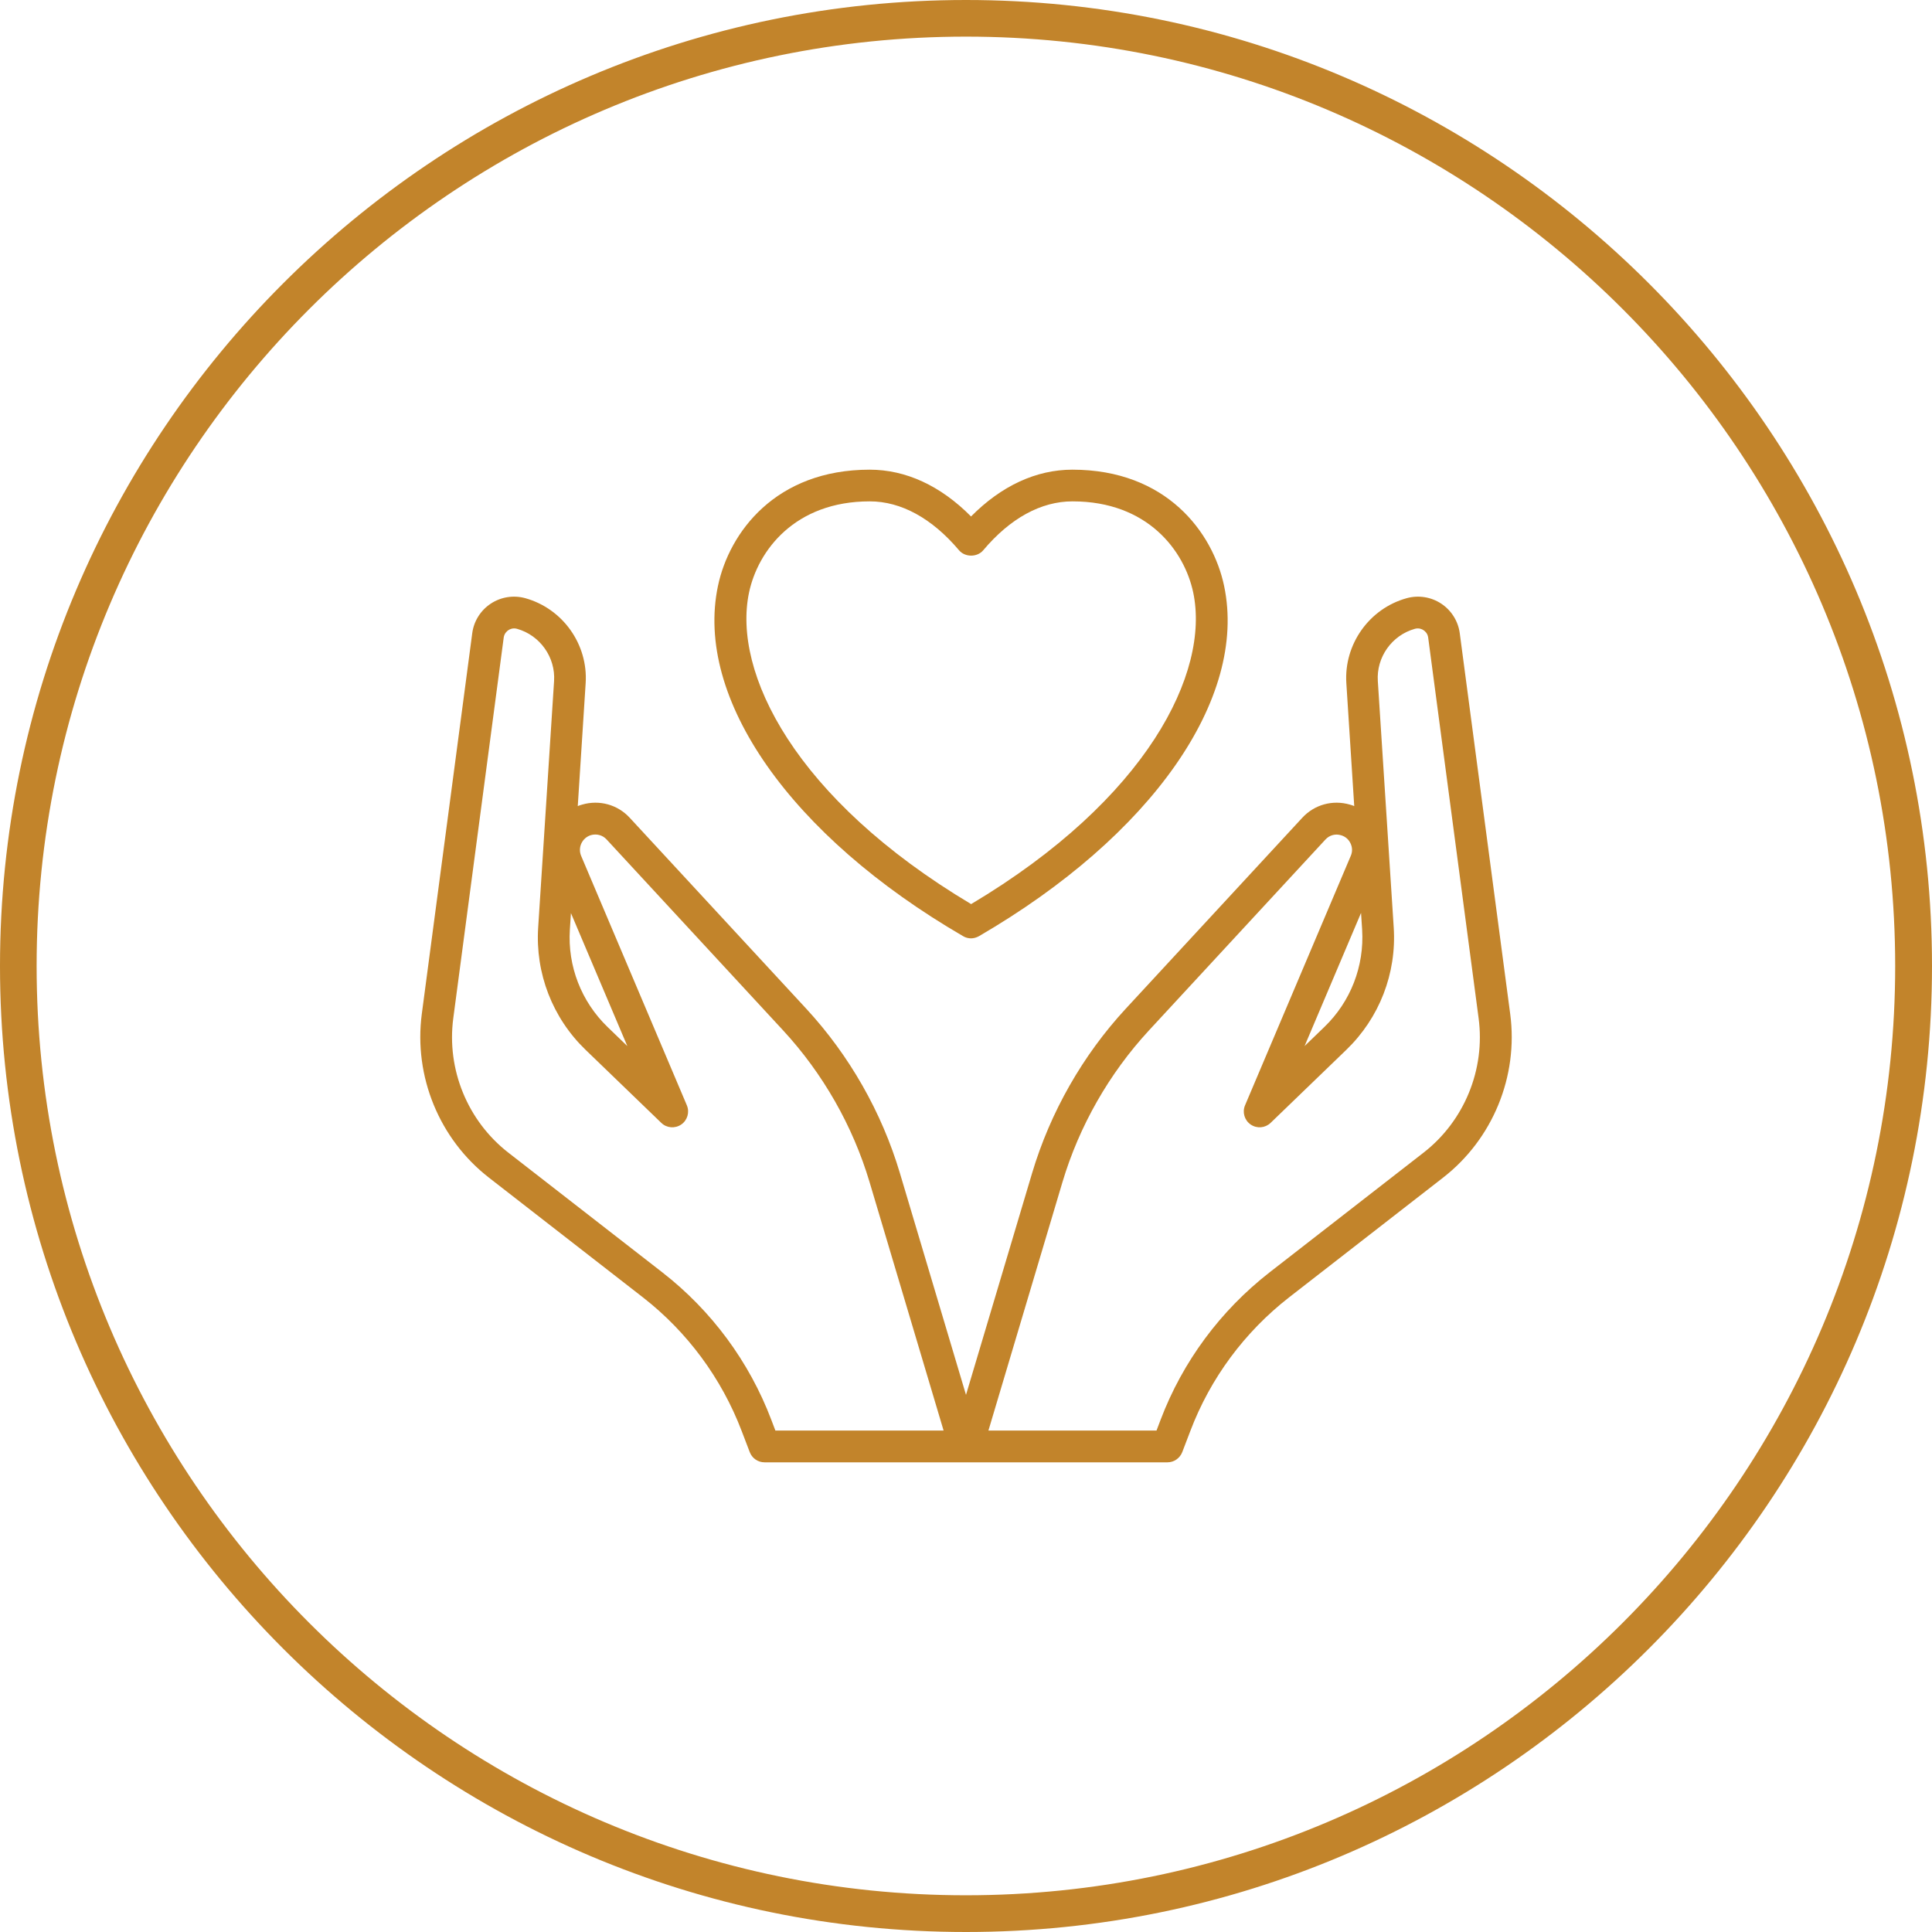
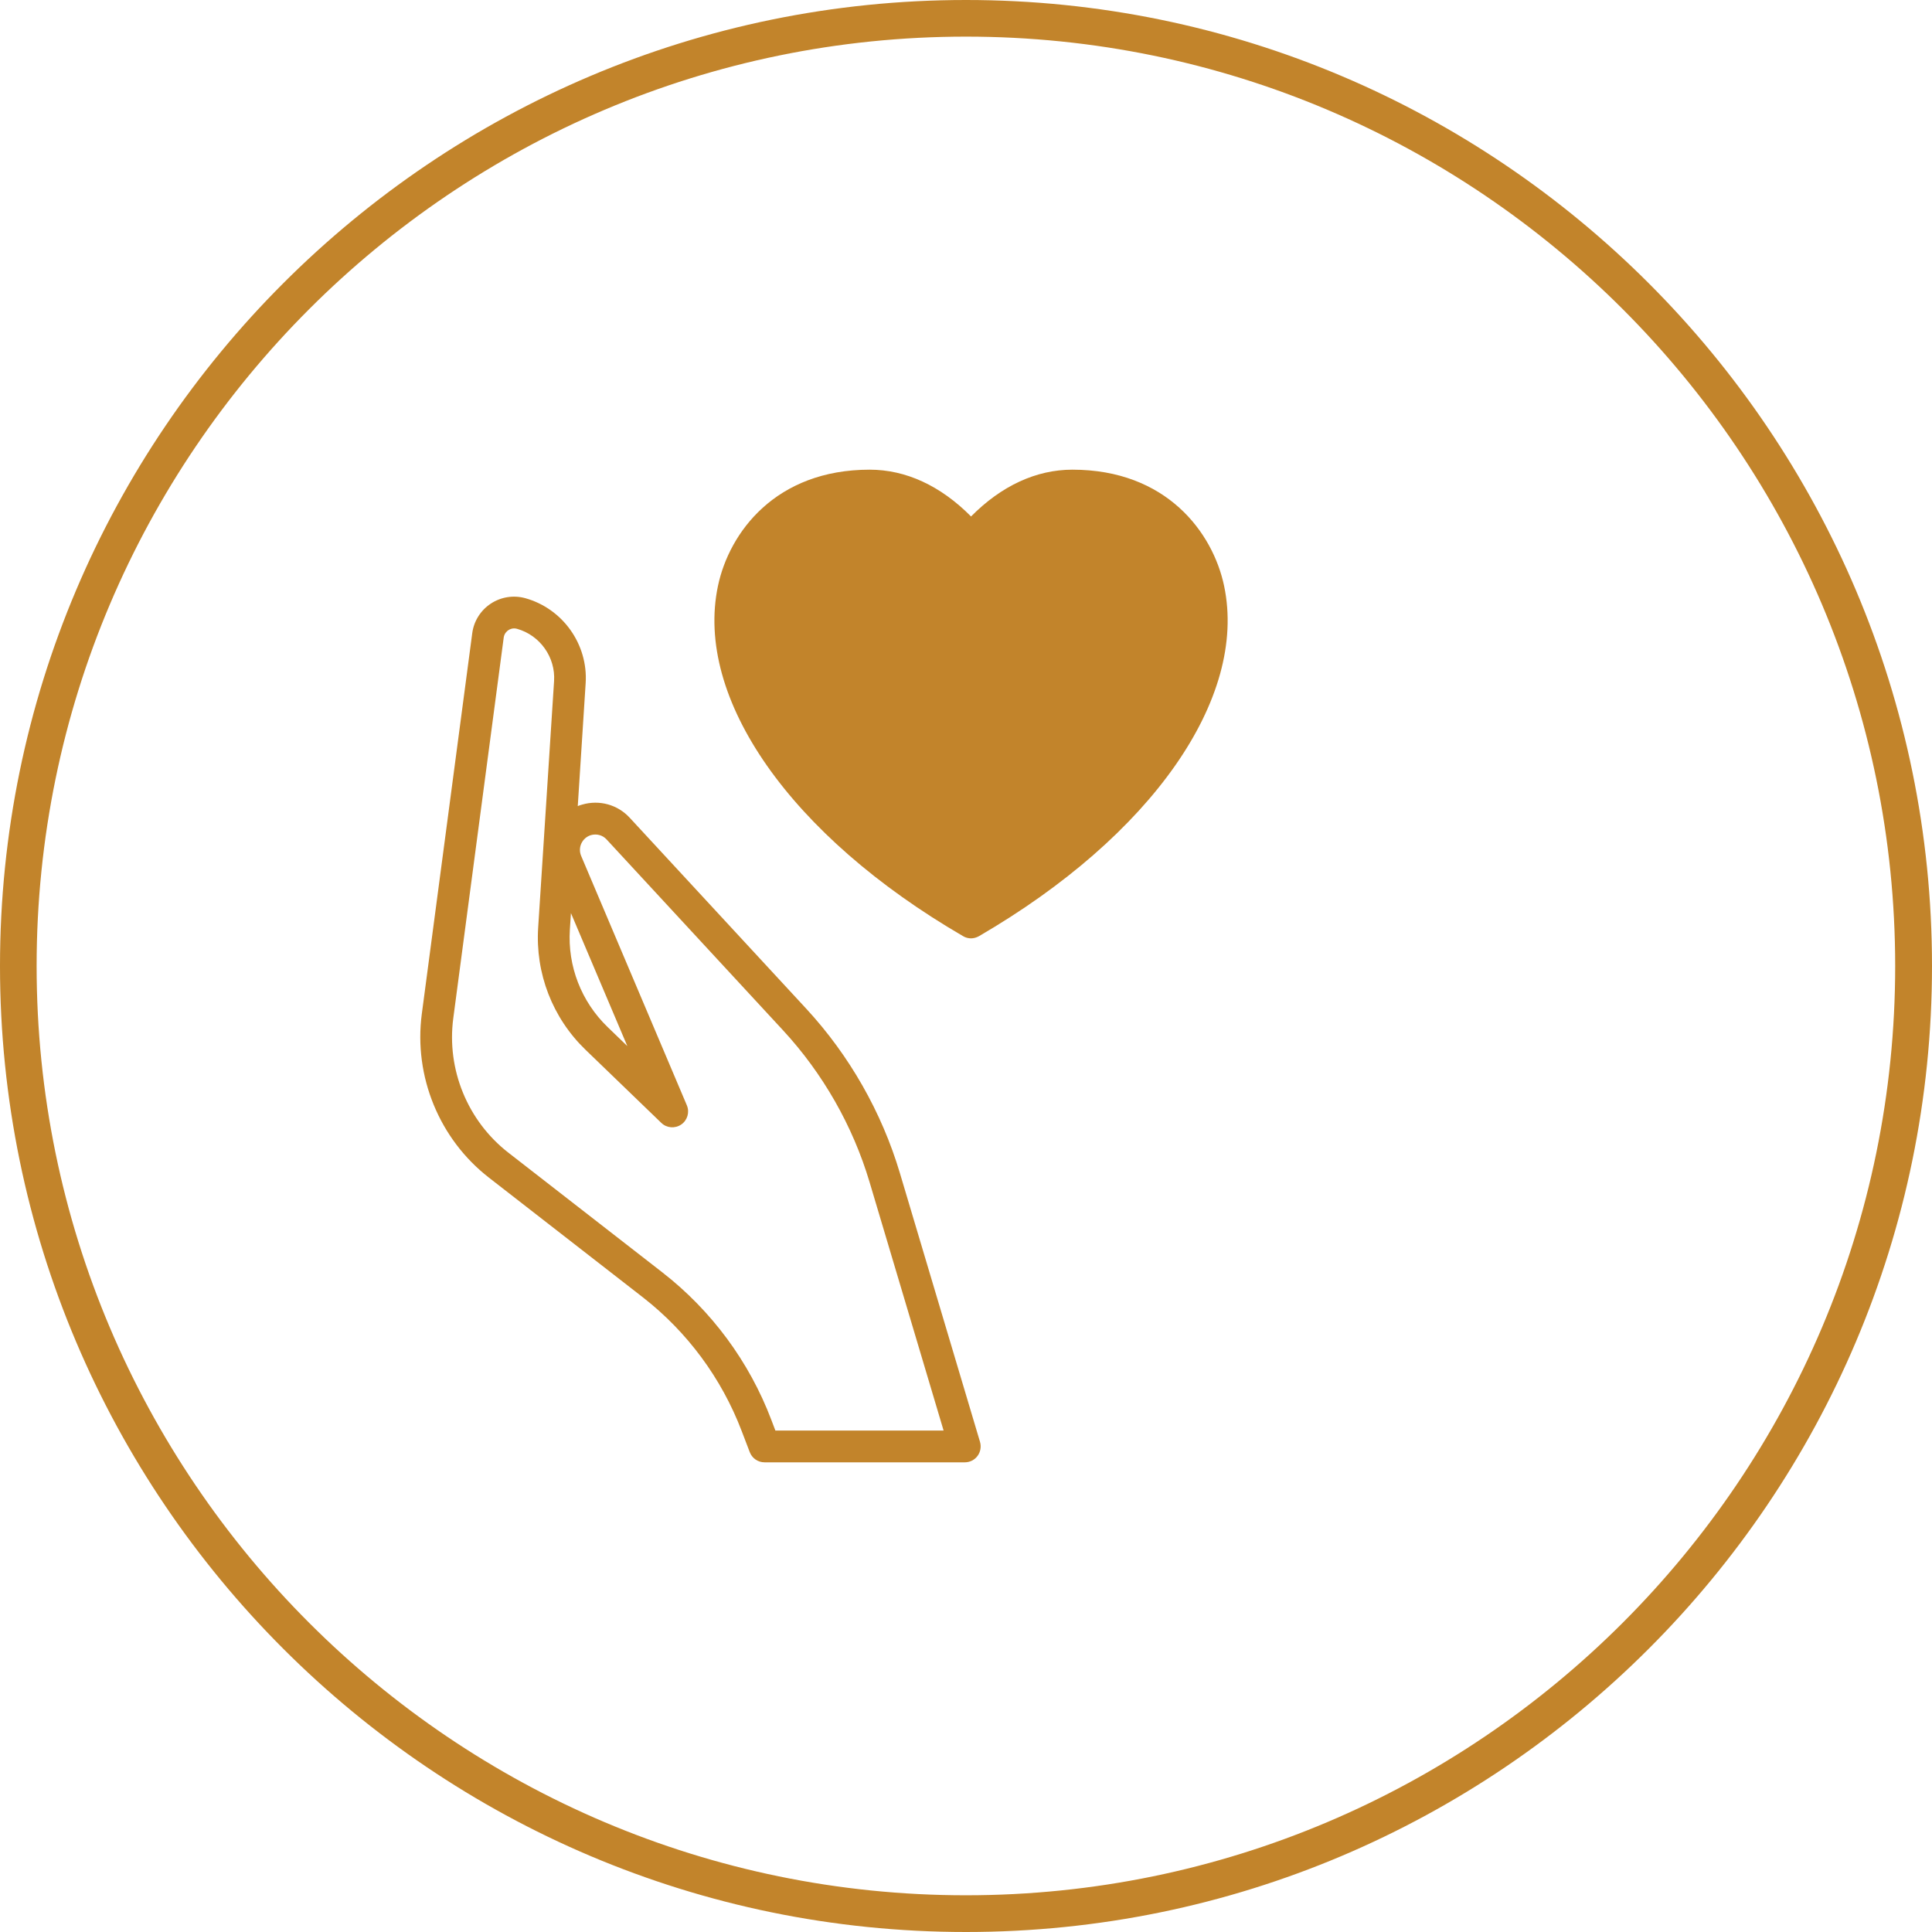
<svg xmlns="http://www.w3.org/2000/svg" id="Layer_1" data-name="Layer 1" viewBox="0 0 195.72 195.72">
  <defs>
    <style>      .cls-1 {        fill: #c2842b;      }    </style>
  </defs>
  <path class="cls-1" d="M97.86,195.72C43.9,195.72,0,151.82,0,97.86S43.9,0,97.86,0s97.86,43.9,97.86,97.86-43.9,97.86-97.86,97.86ZM97.86,3.71C45.95,3.71,3.71,45.95,3.71,97.86s42.23,94.14,94.14,94.14,94.14-42.23,94.14-94.14S149.77,3.71,97.86,3.71Z" />
  <g>
-     <path class="cls-1" d="M98.38,95.06c-.28,0-.56-.07-.81-.22-17.48-10.16-27.23-24.08-24.84-35.47,1.14-5.44,5.85-11.79,15.37-11.79,3.67,0,7.19,1.63,10.27,4.74,3.08-3.11,6.6-4.74,10.27-4.74,9.52,0,14.23,6.35,15.37,11.79,2.39,11.39-7.36,25.31-24.84,35.47-.25.14-.53.22-.81.22ZM88.11,50.79c-7.59,0-11.33,4.98-12.23,9.24-1.7,8.08,4.63,20.9,22.5,31.56,17.87-10.65,24.2-23.48,22.5-31.56-.9-4.26-4.63-9.24-12.23-9.24-3.19,0-6.31,1.71-9.04,4.95-.61.73-1.85.73-2.46,0-2.73-3.23-5.86-4.95-9.04-4.95Z" />
-     <path class="cls-1" d="M118.27,148.14h-20.29c-.51,0-.98-.24-1.29-.65-.3-.41-.4-.93-.25-1.42l8.12-27.24c1.84-6.16,5.12-11.92,9.48-16.64l17.88-19.34c1.23-1.34,3.08-1.85,4.83-1.34.15.04.3.09.44.15l-.8-12.46c-.25-3.93,2.32-7.55,6.11-8.6,1.19-.33,2.47-.13,3.5.55,1.03.68,1.72,1.78,1.88,3l5.11,38.57c.84,6.32-1.77,12.67-6.8,16.58l-15.59,12.12c-4.52,3.52-7.99,8.2-10.02,13.56l-.81,2.12c-.24.62-.83,1.04-1.5,1.04ZM100.13,144.92h17.03l.41-1.08c2.24-5.91,6.07-11.07,11.05-14.95l15.59-12.12c4.13-3.21,6.27-8.43,5.58-13.62h0l-5.11-38.57c-.06-.42-.32-.64-.47-.74-.15-.1-.46-.25-.87-.14-2.34.65-3.92,2.88-3.76,5.3l1.61,24.96c.3,4.65-1.45,9.16-4.8,12.39l-7.67,7.4c-.55.53-1.39.6-2.02.17-.63-.43-.87-1.25-.57-1.95l10.71-25.27c.18-.41.17-.86-.03-1.27-.19-.41-.54-.7-.97-.82-.57-.17-1.17,0-1.57.44l-17.88,19.34c-4.03,4.36-7.06,9.68-8.76,15.37l-7.5,25.17ZM137.88,92.48l-5.72,13.49,2-1.93c2.67-2.57,4.06-6.17,3.83-9.87l-.11-1.69Z" />
+     <path class="cls-1" d="M98.38,95.06c-.28,0-.56-.07-.81-.22-17.48-10.16-27.23-24.08-24.84-35.47,1.14-5.44,5.85-11.79,15.37-11.79,3.67,0,7.19,1.63,10.27,4.74,3.08-3.11,6.6-4.74,10.27-4.74,9.52,0,14.23,6.35,15.37,11.79,2.39,11.39-7.36,25.31-24.84,35.47-.25.14-.53.22-.81.22ZM88.11,50.79Z" />
    <path class="cls-1" d="M97.74,148.14h-20.29c-.67,0-1.26-.41-1.5-1.04l-.81-2.12c-2.04-5.35-5.5-10.04-10.02-13.56l-15.59-12.12c-5.03-3.91-7.63-10.26-6.8-16.58l5.11-38.57c.16-1.23.85-2.32,1.88-3,1.03-.68,2.31-.88,3.5-.55,3.79,1.06,6.36,4.67,6.11,8.6l-.8,12.46c.14-.06.29-.11.44-.15,1.75-.51,3.6,0,4.83,1.34l17.88,19.34c4.36,4.72,7.64,10.47,9.48,16.64l8.12,27.24c.14.49.05,1.01-.25,1.42-.3.41-.78.65-1.29.65ZM78.56,144.92h17.03l-7.5-25.17c-1.7-5.7-4.73-11.01-8.76-15.37l-17.88-19.34c-.4-.44-1.01-.6-1.58-.44-.43.13-.77.42-.97.83-.19.41-.2.86-.03,1.27l10.71,25.27c.3.7.06,1.52-.57,1.95-.63.43-1.48.36-2.02-.17l-7.67-7.4c-3.35-3.23-5.1-7.75-4.8-12.39l1.61-24.96c.16-2.42-1.43-4.65-3.76-5.3-.41-.11-.72.04-.87.14-.15.1-.41.33-.47.74l-5.11,38.57c-.69,5.19,1.45,10.41,5.58,13.62l15.59,12.12c4.99,3.88,8.81,9.05,11.05,14.95h0l.41,1.08ZM57.84,92.48l-.11,1.69c-.24,3.7,1.16,7.3,3.82,9.87l2,1.93-5.72-13.49Z" />
  </g>
</svg>